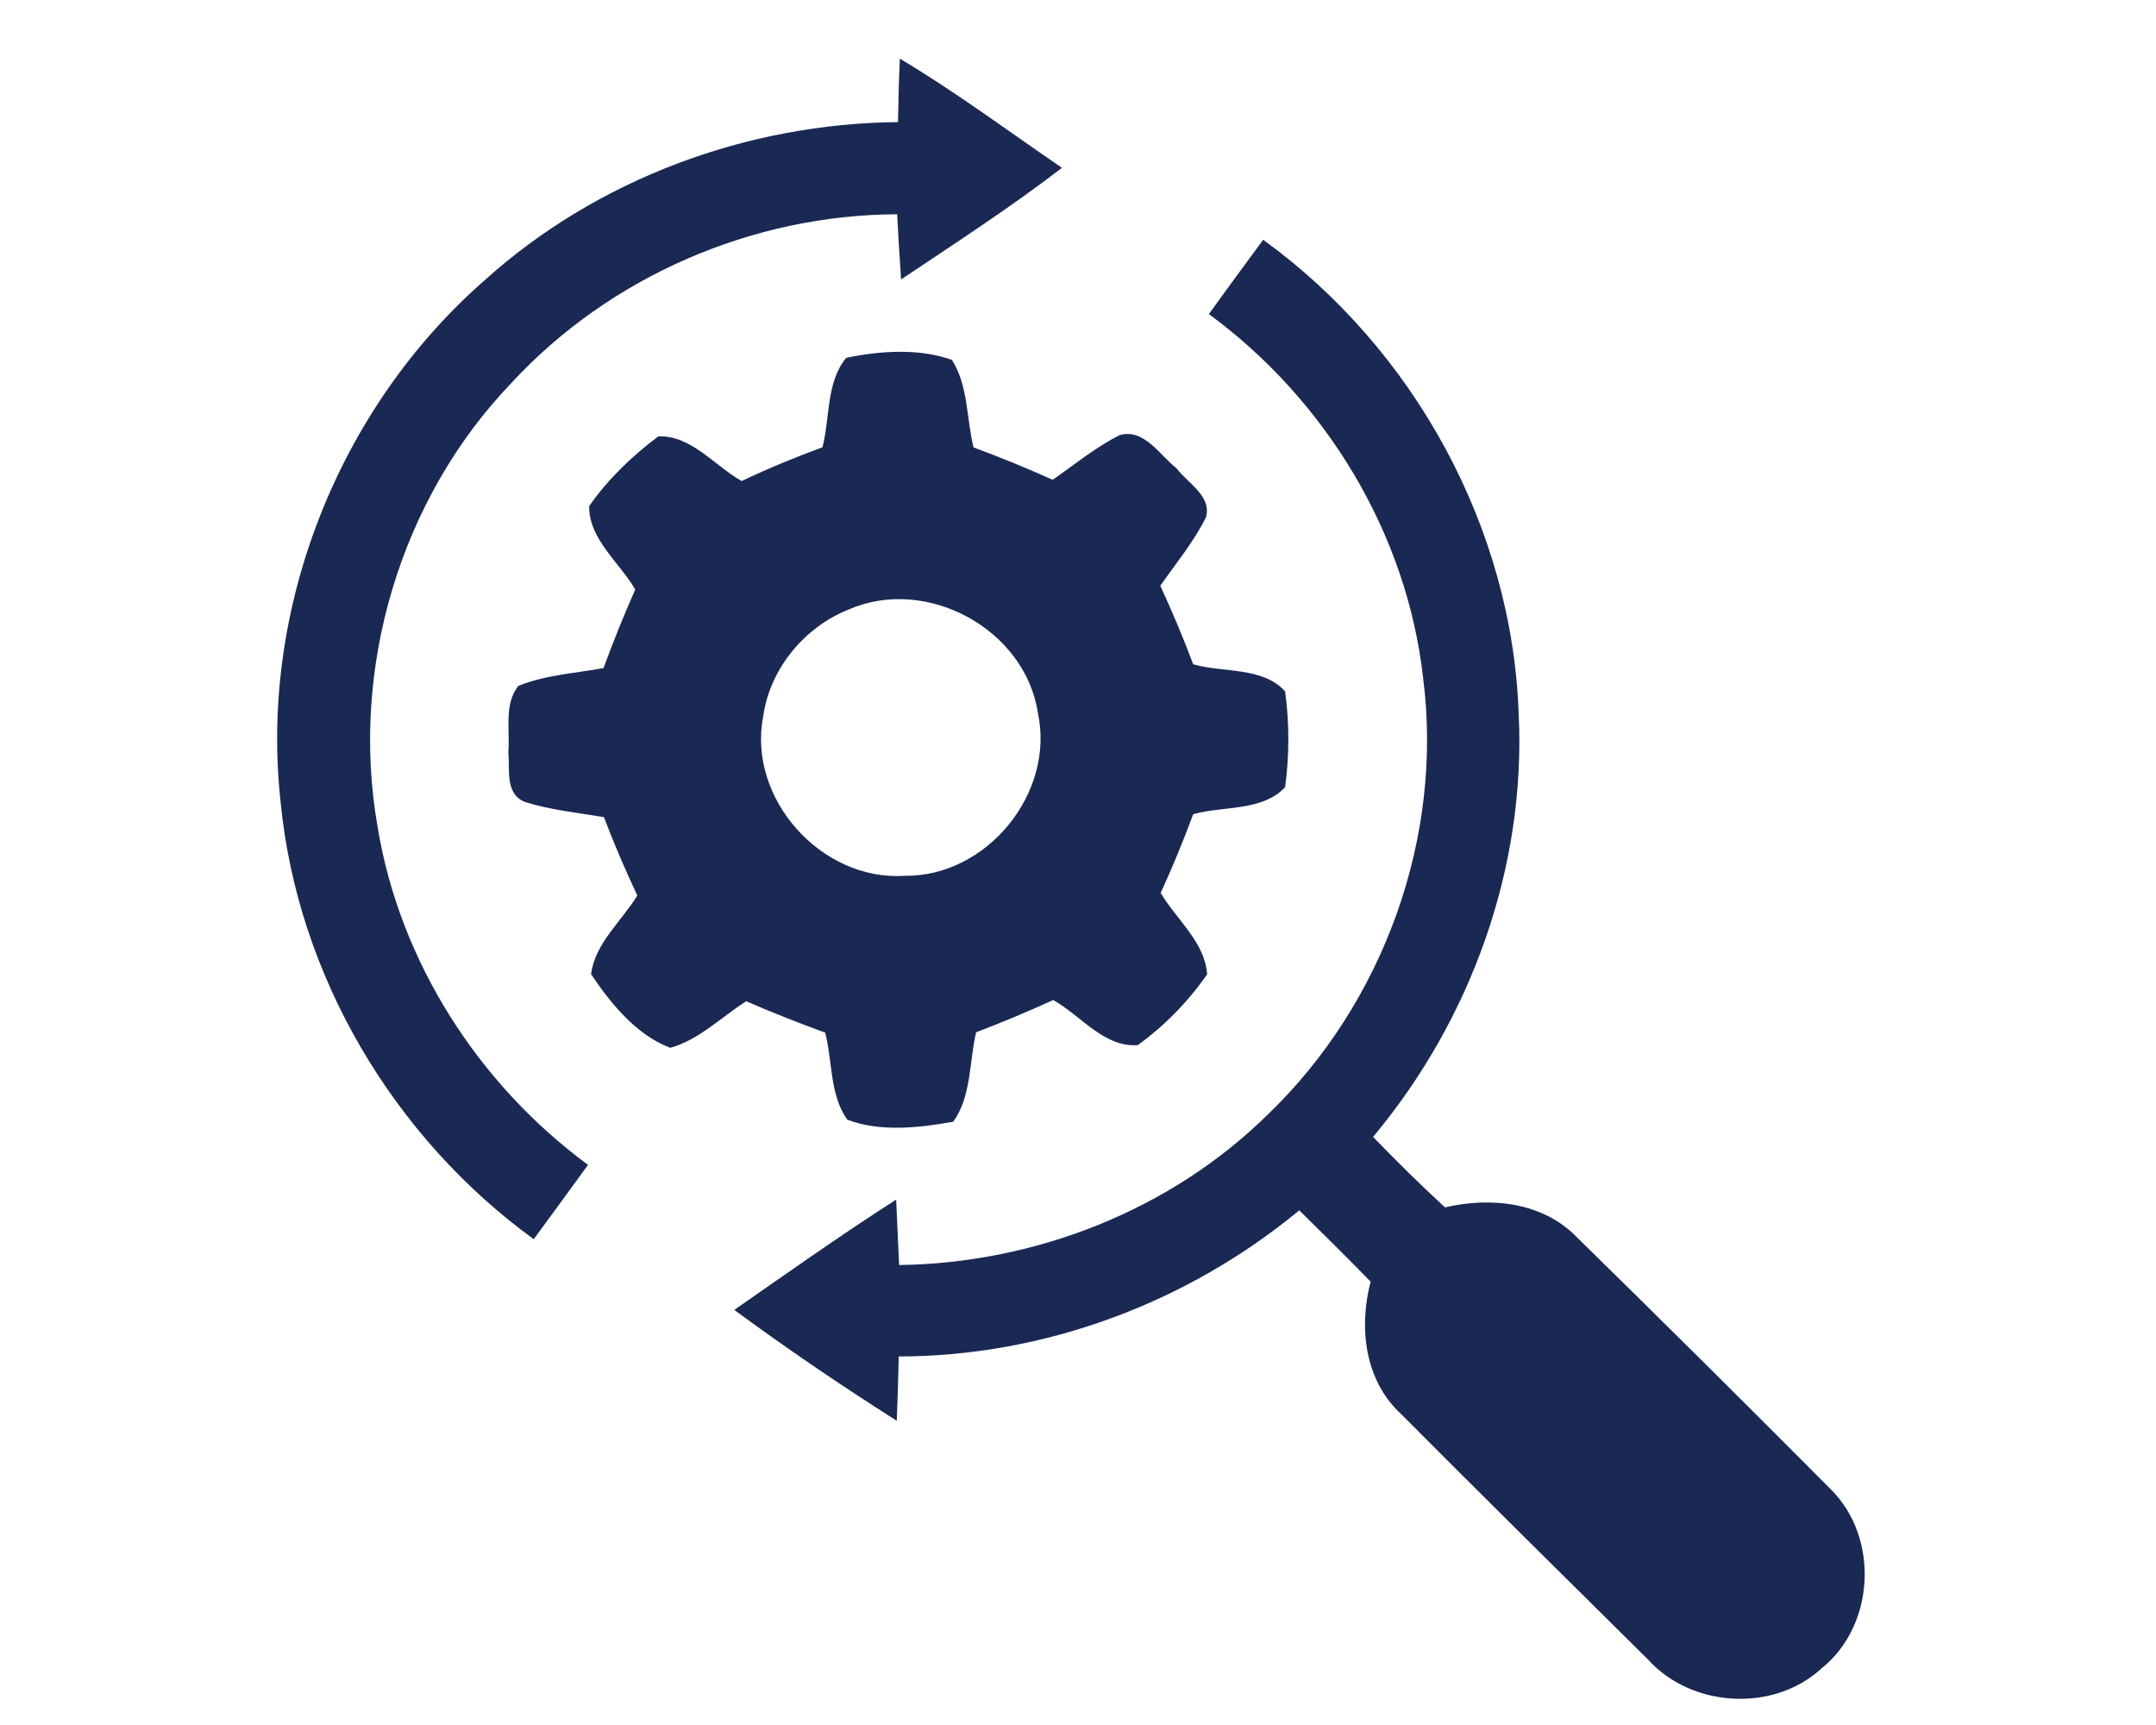
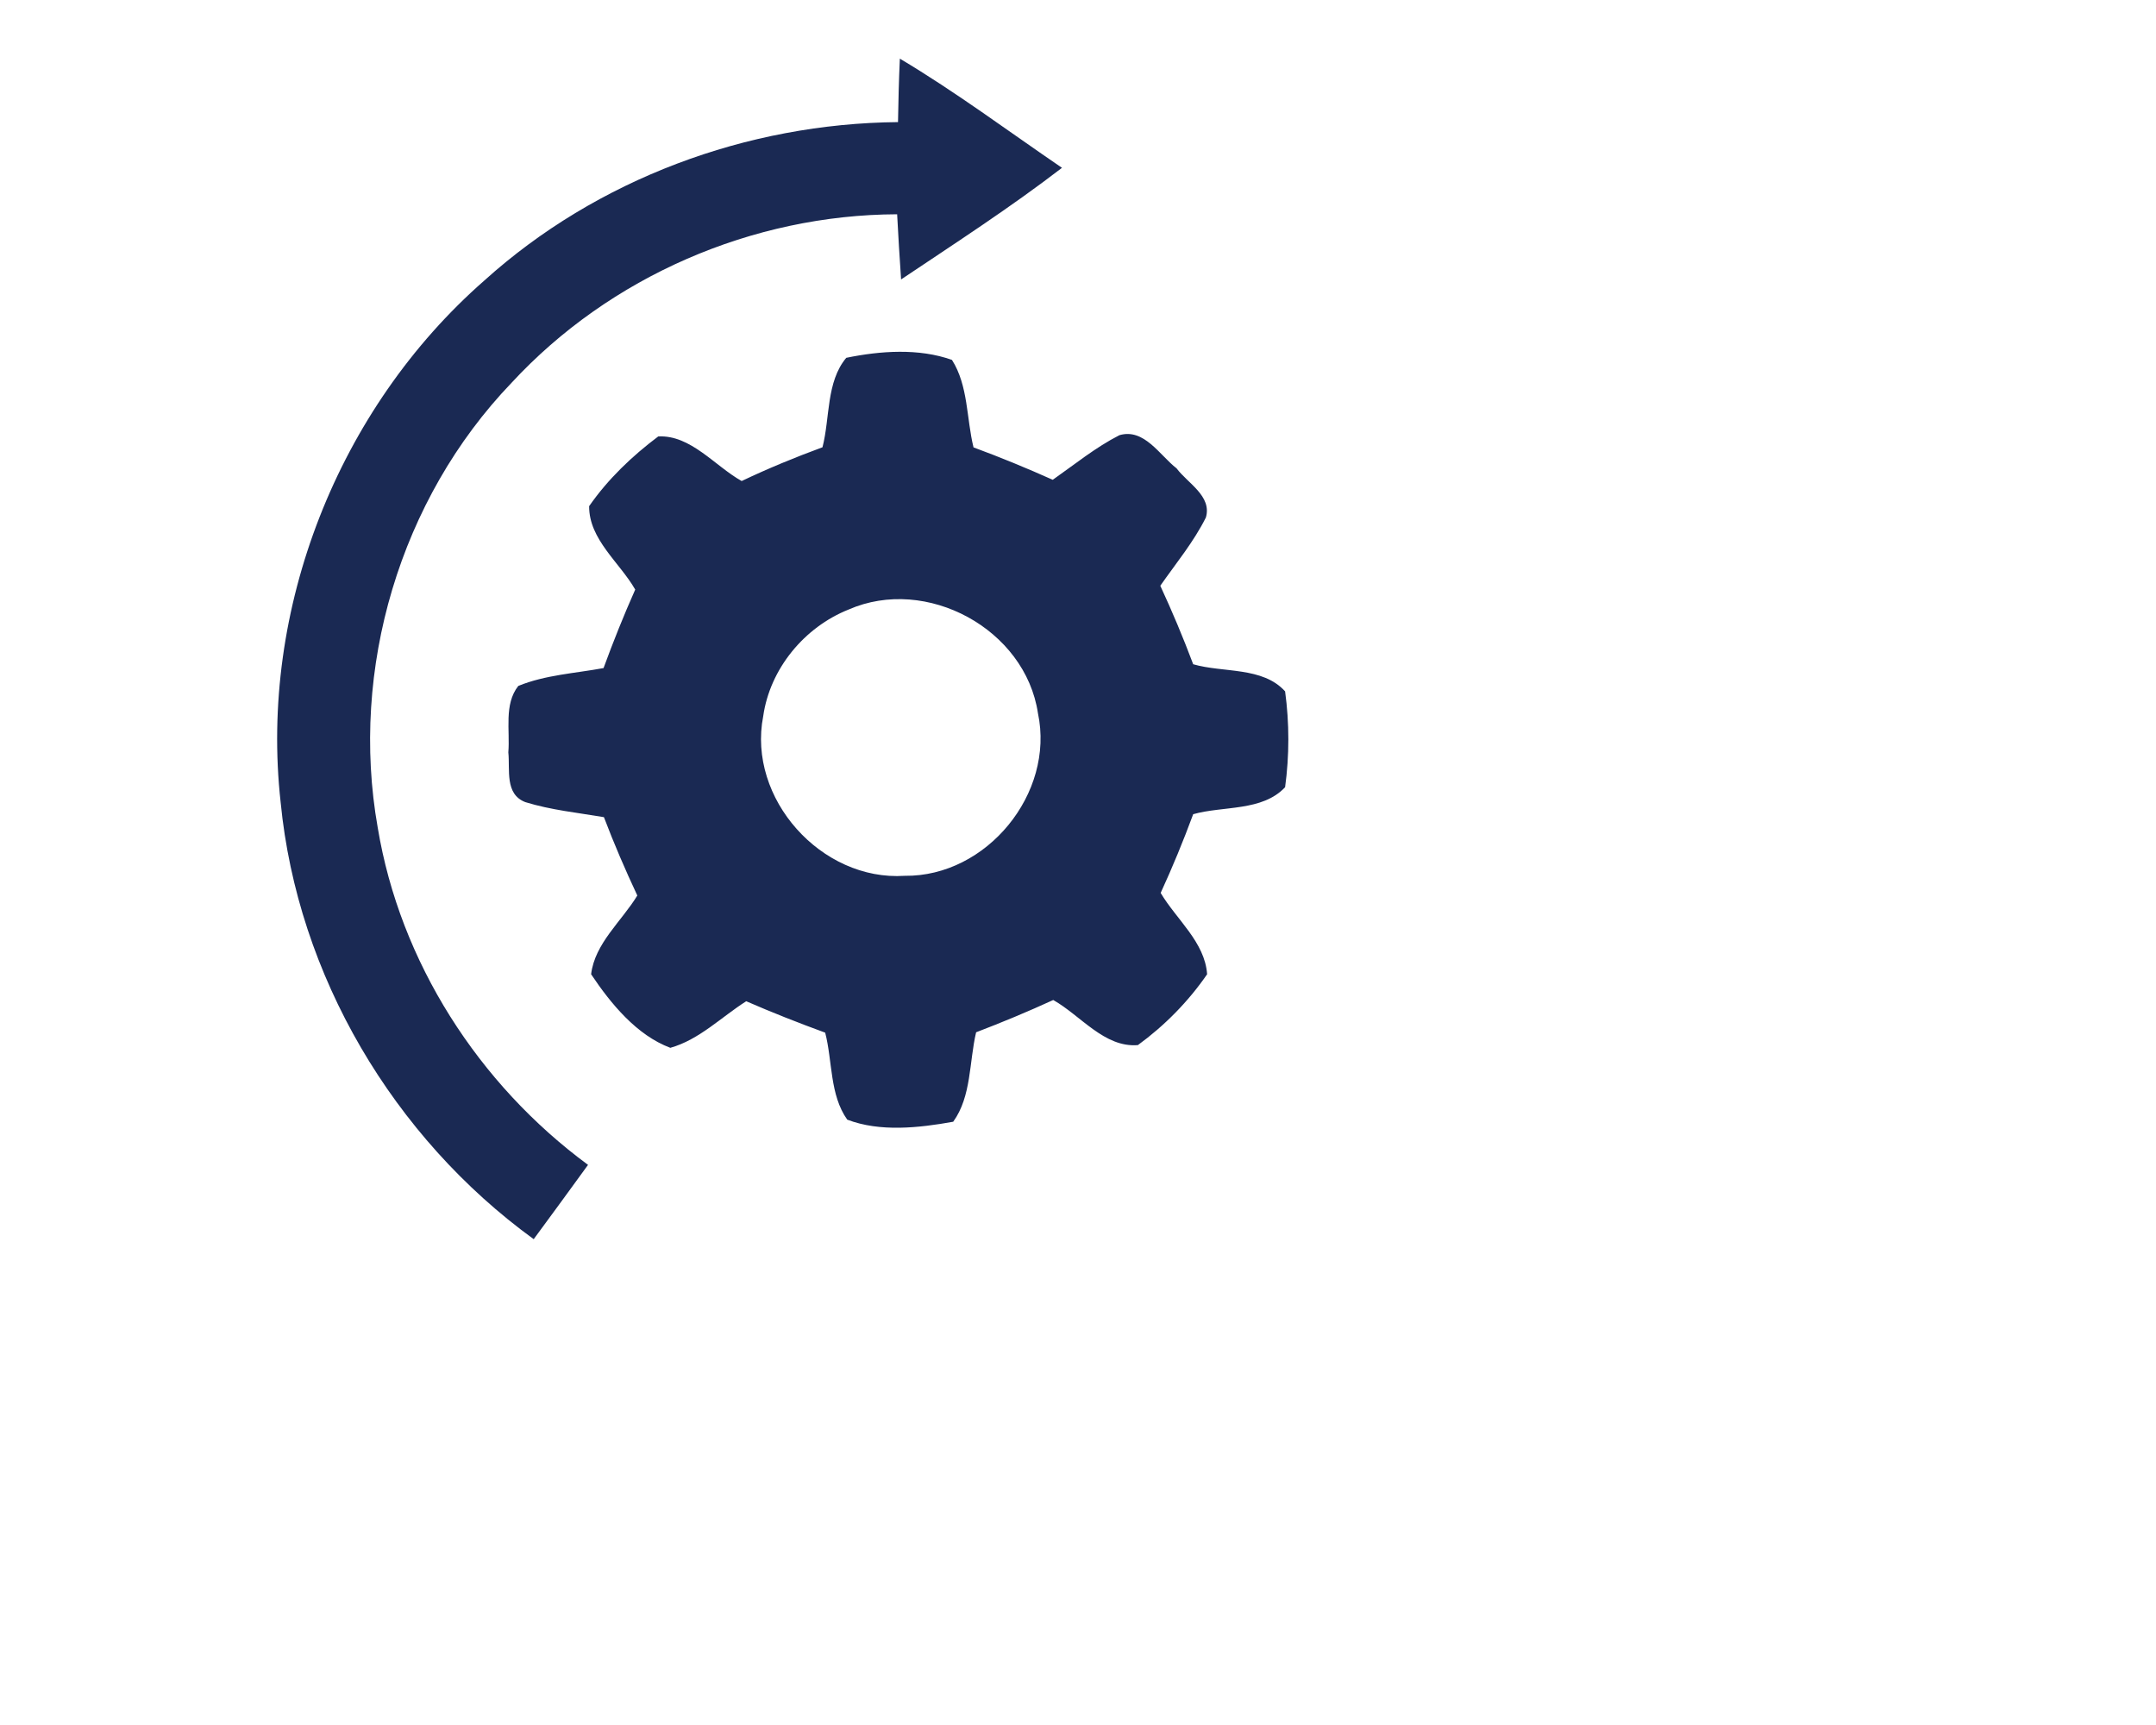
<svg xmlns="http://www.w3.org/2000/svg" width="50px" height="40px" viewBox="0 0 150 140" version="1.1">
  <g id="#122753ff">
-     <path fill="#1a2953" opacity="1.00" d=" M 60.54 4.76 C 65.09 7.47 69.33 10.64 73.70 13.62 C 69.50 16.85 65.04 19.73 60.64 22.68 C 60.52 20.91 60.41 19.15 60.32 17.39 C 48.58 17.43 37.00 22.44 29.02 31.07 C 19.97 40.50 15.88 54.31 18.16 67.17 C 19.97 78.09 26.35 88.00 35.23 94.54 C 33.77 96.56 32.29 98.57 30.82 100.57 C 19.43 92.30 11.65 79.17 10.28 65.12 C 8.53 49.43 14.95 33.16 26.81 22.77 C 35.93 14.54 48.13 10.02 60.39 9.91 C 60.42 8.20 60.46 6.48 60.54 4.76 Z" />
-     <path fill="#1a2953" opacity="1.00" d=" M 85.62 25.49 C 87.08 23.47 88.55 21.46 90.03 19.46 C 102.26 28.31 110.25 42.81 110.77 57.94 C 111.38 70.36 106.90 82.77 98.95 92.27 C 100.85 94.23 102.78 96.15 104.79 97.99 C 108.51 97.12 112.75 97.56 115.52 100.44 C 122.43 107.21 129.30 114.03 136.11 120.88 C 140.05 124.78 139.70 131.92 135.37 135.39 C 131.48 138.99 124.84 138.61 121.29 134.71 C 114.59 128.07 107.87 121.44 101.22 114.76 C 98.26 112.02 97.78 107.75 98.75 104.02 C 96.85 102.06 94.91 100.15 92.96 98.23 C 83.87 105.75 72.26 110.08 60.45 110.09 C 60.41 111.83 60.36 113.57 60.29 115.31 C 55.79 112.46 51.38 109.46 47.10 106.31 C 51.45 103.29 55.77 100.22 60.24 97.36 C 60.32 99.13 60.40 100.90 60.48 102.67 C 71.54 102.52 82.53 98.22 90.43 90.43 C 99.80 81.41 104.68 67.93 103.01 55.00 C 101.69 43.28 95.10 32.44 85.62 25.49 Z" />
+     <path fill="#1a2953" opacity="1.00" d=" M 60.54 4.76 C 65.09 7.47 69.33 10.64 73.70 13.62 C 69.50 16.85 65.04 19.73 60.64 22.68 C 60.52 20.91 60.41 19.15 60.32 17.39 C 48.58 17.43 37.00 22.44 29.02 31.07 C 19.97 40.50 15.88 54.31 18.16 67.17 C 19.97 78.09 26.35 88.00 35.23 94.54 C 33.77 96.56 32.29 98.57 30.82 100.57 C 19.43 92.30 11.65 79.17 10.28 65.12 C 8.53 49.43 14.95 33.16 26.81 22.77 C 35.93 14.54 48.13 10.02 60.39 9.91 C 60.42 8.20 60.46 6.48 60.54 4.76 " />
    <path fill="#1a2953" opacity="1.00" d=" M 56.19 29.04 C 58.96 28.47 62.08 28.25 64.77 29.21 C 66.10 31.30 65.94 33.96 66.52 36.31 C 68.69 37.11 70.83 37.99 72.95 38.94 C 74.72 37.70 76.42 36.31 78.36 35.32 C 80.37 34.73 81.63 36.95 83.00 38.01 C 83.90 39.22 85.89 40.26 85.38 42.00 C 84.38 44.00 82.95 45.72 81.68 47.54 C 82.65 49.63 83.54 51.75 84.35 53.91 C 86.79 54.62 89.98 54.09 91.81 56.11 C 92.16 58.68 92.16 61.32 91.81 63.89 C 89.95 65.87 86.79 65.39 84.35 66.08 C 83.55 68.25 82.67 70.38 81.71 72.47 C 82.99 74.63 85.30 76.46 85.48 79.07 C 83.96 81.28 82.03 83.24 79.86 84.82 C 77.14 85.04 75.21 82.41 72.99 81.16 C 70.94 82.10 68.85 82.97 66.73 83.78 C 66.16 86.19 66.36 88.98 64.87 91.04 C 62.09 91.54 58.93 91.89 56.27 90.87 C 54.84 88.86 55.08 86.13 54.48 83.81 C 52.32 83.02 50.18 82.18 48.07 81.26 C 46.05 82.54 44.26 84.38 41.91 85.04 C 39.18 84.02 37.08 81.46 35.48 79.07 C 35.78 76.56 37.96 74.77 39.23 72.68 C 38.25 70.59 37.34 68.48 36.52 66.32 C 34.39 65.96 32.21 65.74 30.14 65.10 C 28.45 64.45 28.91 62.46 28.76 61.06 C 28.91 59.29 28.39 57.16 29.57 55.67 C 31.77 54.77 34.18 54.65 36.49 54.22 C 37.28 52.06 38.13 49.94 39.06 47.85 C 37.80 45.65 35.30 43.78 35.32 41.08 C 36.84 38.89 38.80 37.02 40.93 35.42 C 43.57 35.29 45.51 37.81 47.70 39.04 C 49.84 38.02 52.03 37.12 54.26 36.30 C 54.88 33.91 54.55 31.00 56.19 29.04 M 56.38 49.47 C 52.79 50.90 50.00 54.27 49.45 58.12 C 48.14 64.81 54.17 71.53 60.94 71.08 C 67.58 71.16 73.13 64.40 71.75 57.89 C 70.73 51.06 62.70 46.70 56.38 49.47 Z" />
  </g>
</svg>